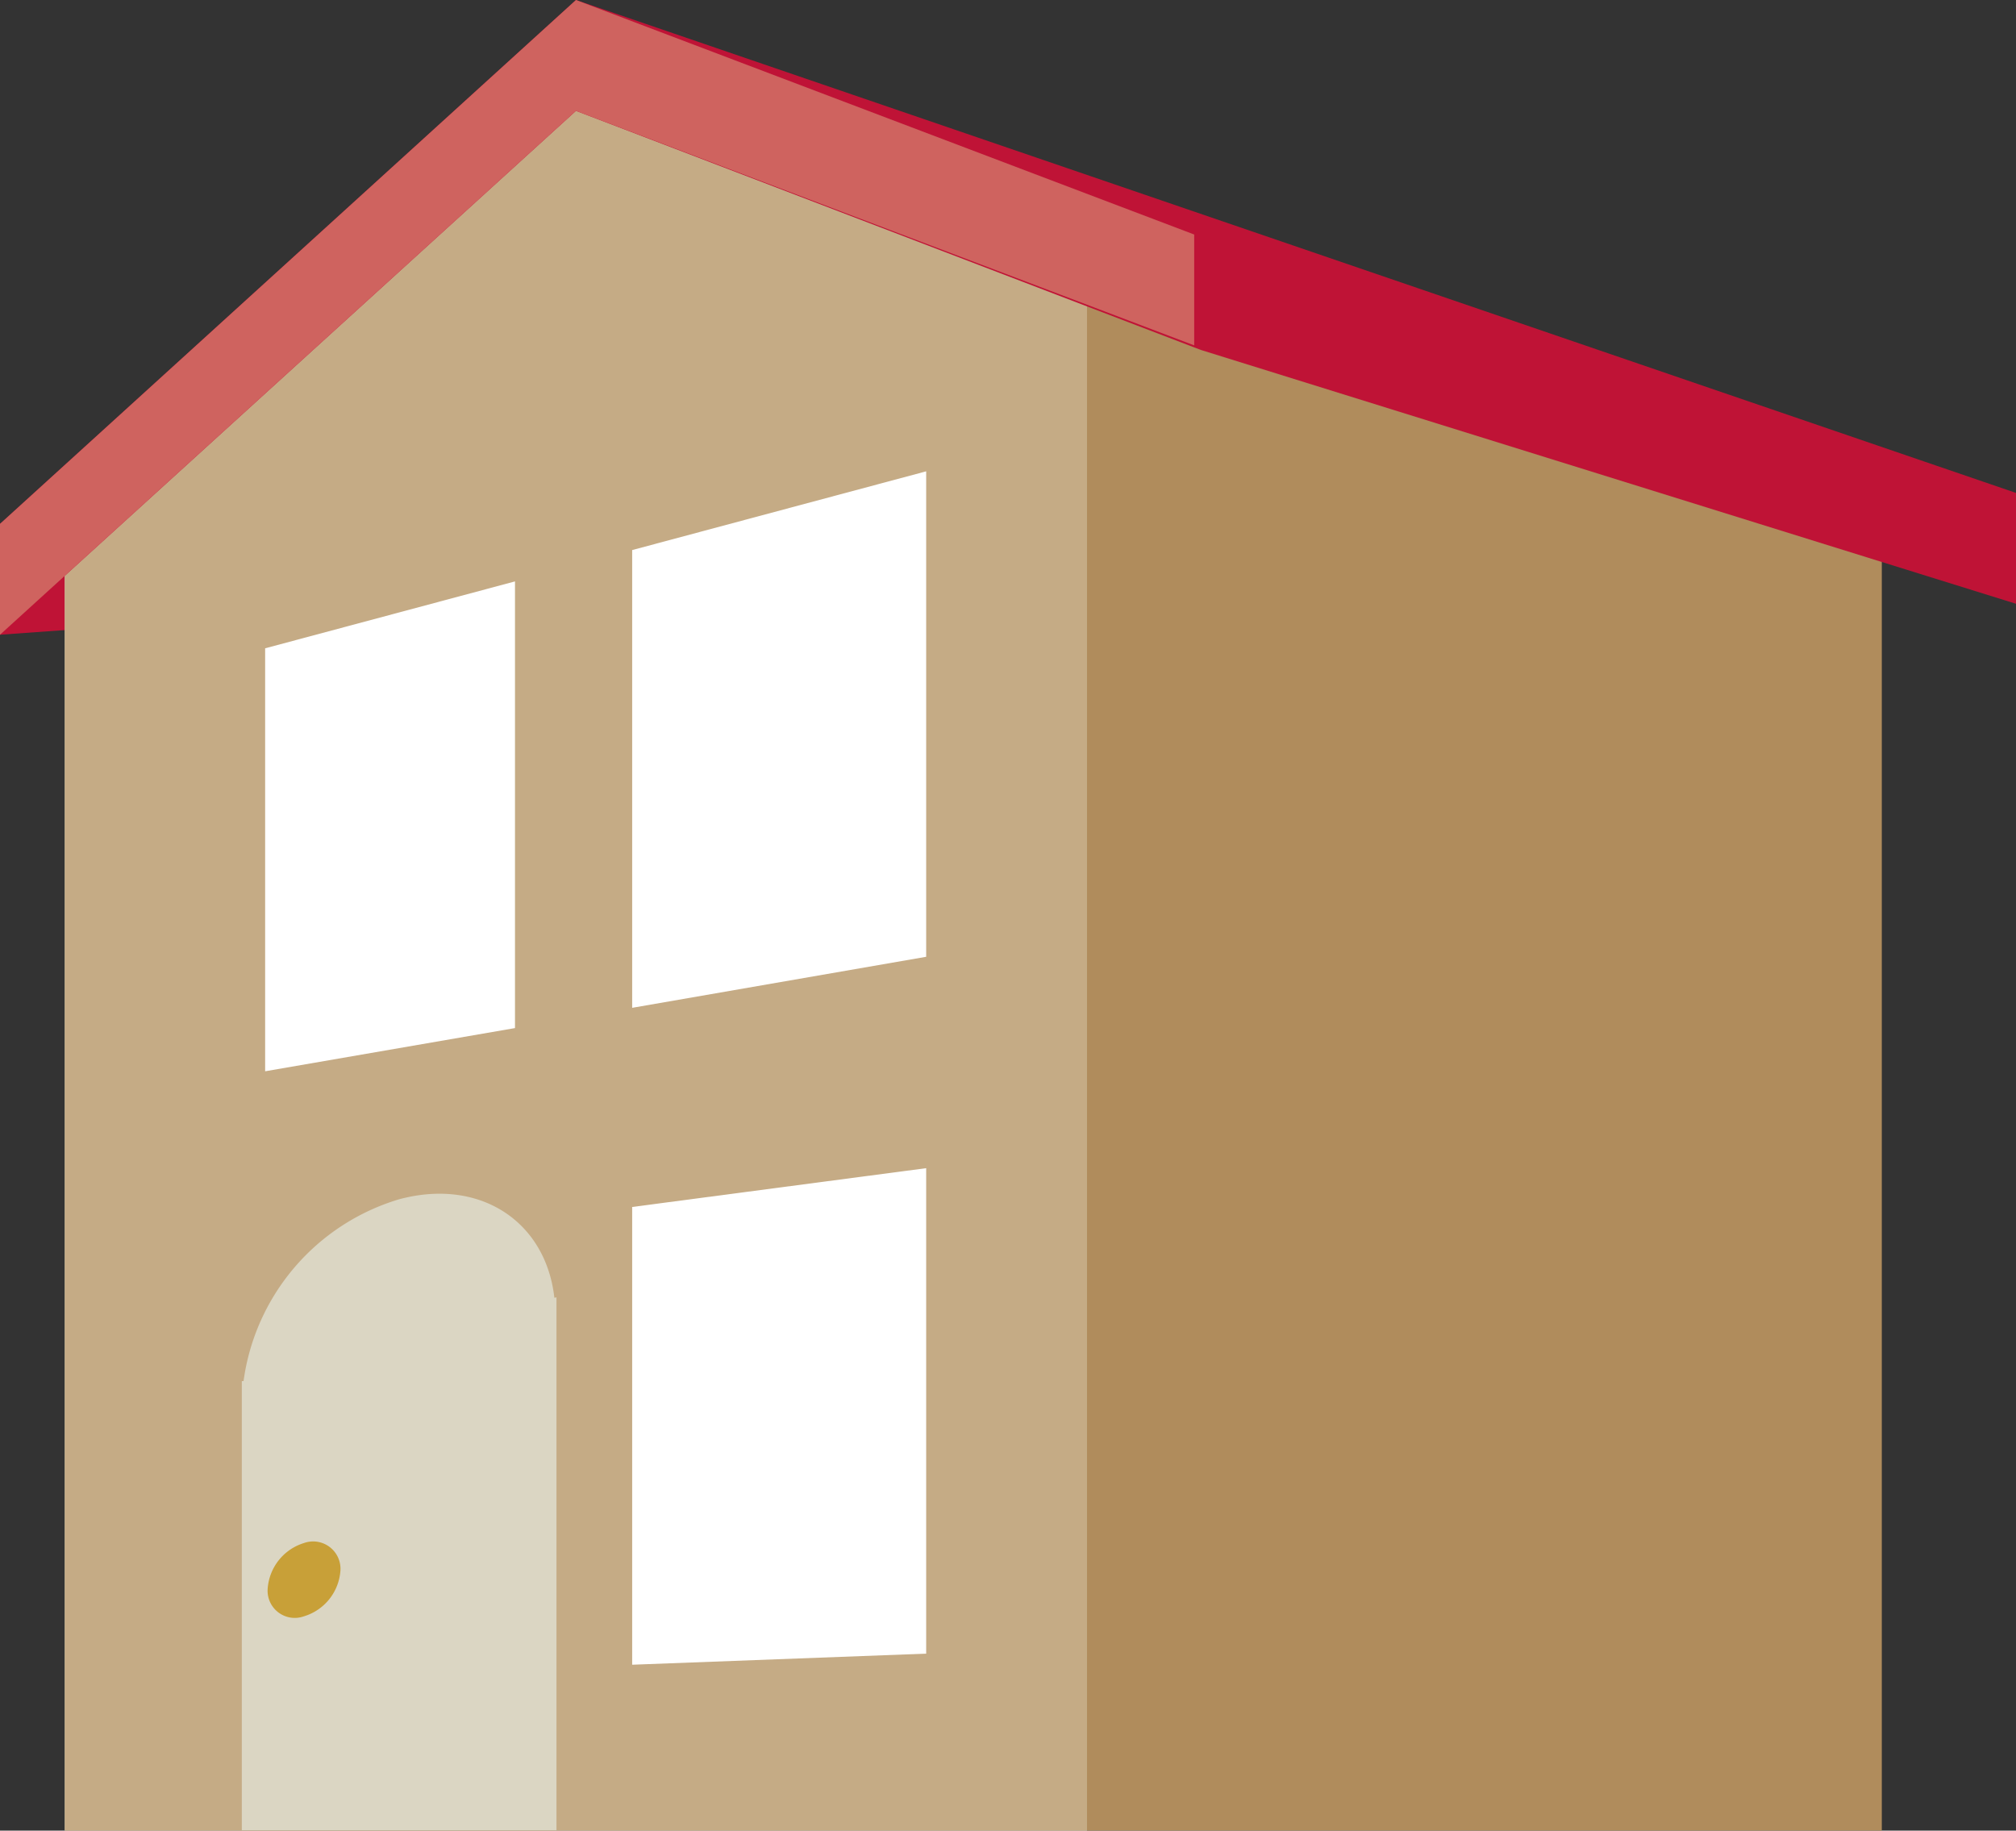
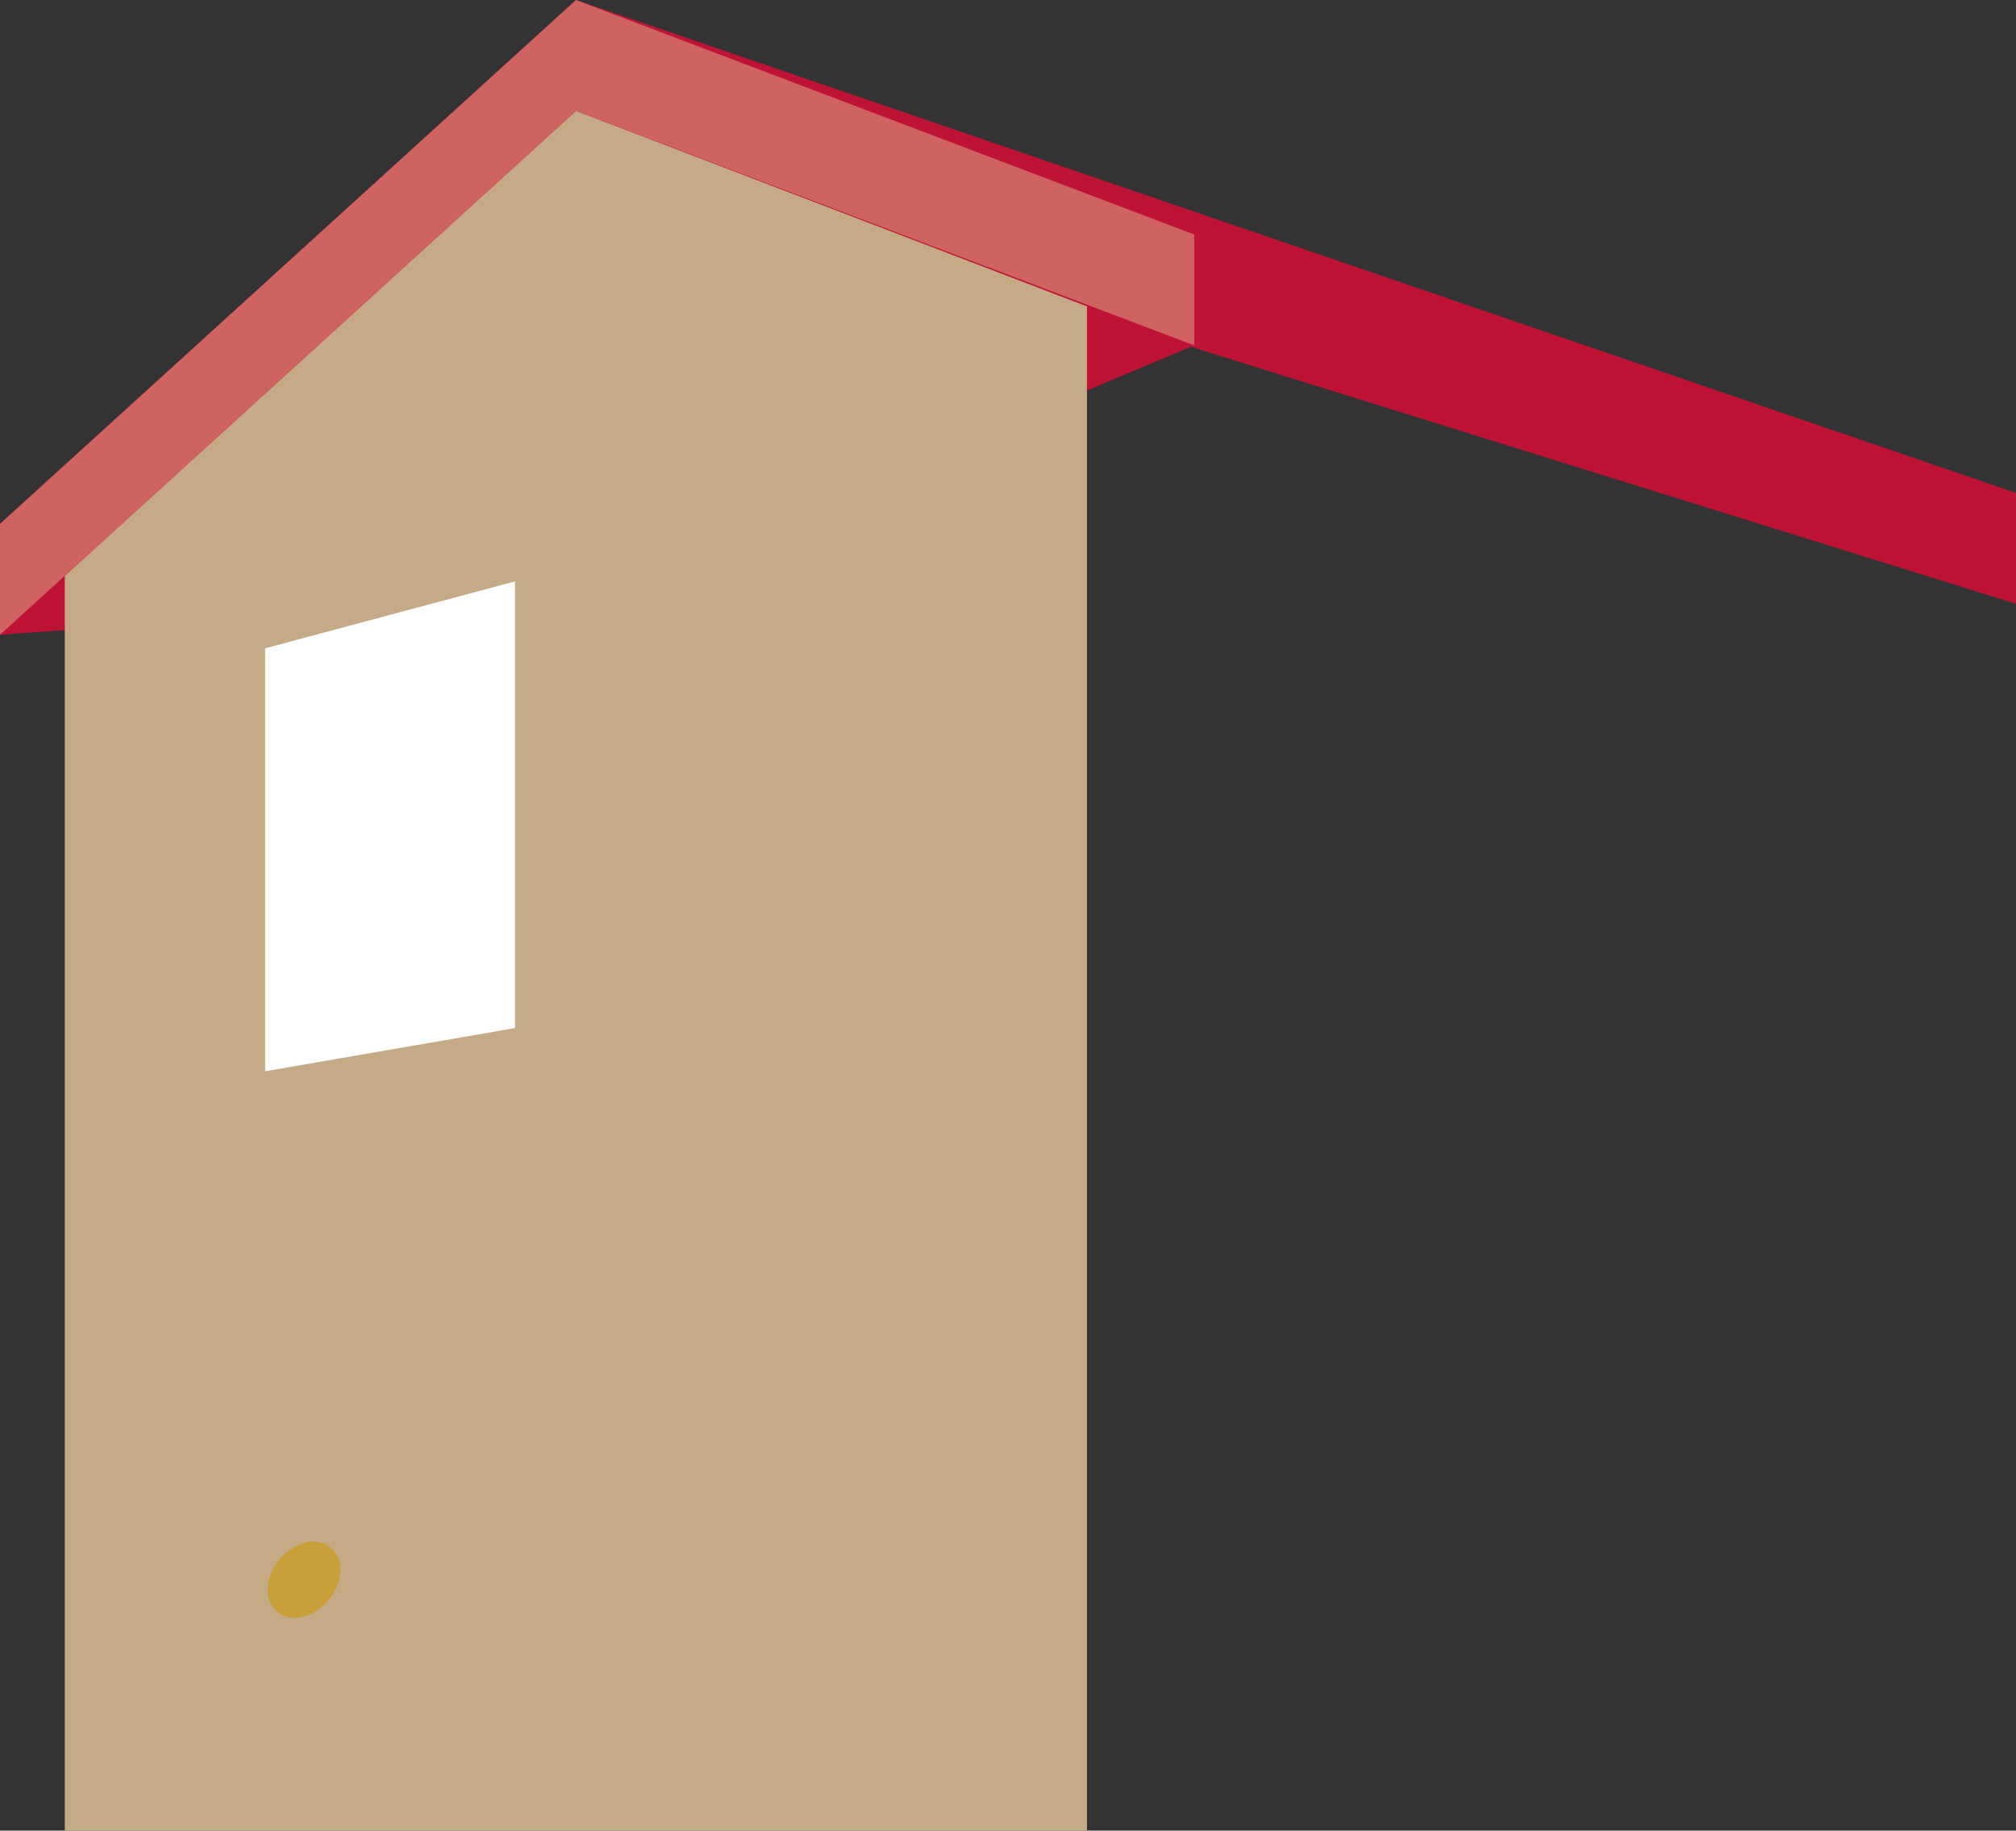
<svg xmlns="http://www.w3.org/2000/svg" viewBox="0 0 105.46 95.78">
  <rect x="0" y="0" width="105.46" height="95.78" fill="#333333" stroke="none" />
  <defs>
    <style>.cls-1{fill:#bf1336;}.cls-2{fill:#dbd6c3;}.cls-3{fill:#c5ab85;}.cls-4{fill:#b08c5c;}.cls-5{fill:#fff;}.cls-6{fill:#cf635f;}.cls-7{fill:#c8a038;}</style>
  </defs>
  <g id="レイヤー_2" data-name="レイヤー 2">
    <g id="main">
      <polygon class="cls-1" points="25.48 8.71 0 27.41 0 33.21 31.94 30.91 62.47 18.07 62.47 12.27 25.48 8.71" />
-       <polygon class="cls-2" points="30.13 4.28 3.39 28.6 3.39 95.78 56.86 95.78 56.86 14.28 30.13 4.28" />
      <polygon class="cls-3" points="30.13 4.28 3.39 28.6 3.39 95.78 56.86 95.78 56.86 14.28 30.13 4.28" />
-       <polygon class="cls-4" points="98.44 28.6 98.44 95.78 56.86 95.78 56.86 14.28 98.44 28.6" />
      <polygon class="cls-1" points="30.13 0 0 27.41 0 33.21 30.13 5.8 62.82 18.31 105.46 31.59 105.46 25.79 30.13 0" />
      <polygon class="cls-5" points="26.94 53.79 13.87 56.05 13.87 33.92 26.94 30.42 26.94 53.79" />
-       <polygon class="cls-5" points="48.45 50.06 33.07 52.73 33.07 28.78 48.45 24.66 48.45 50.06" />
-       <polygon class="cls-5" points="48.45 86.52 33.07 87.1 33.07 63.15 48.45 61.12 48.45 86.52" />
      <polygon class="cls-6" points="30.13 0 0 27.41 0 33.21 30.13 5.8 62.47 18.07 62.47 12.27 30.13 0" />
-       <path class="cls-2" d="M29,67.9c-.45-4-3.9-6.29-8.13-5.15a11.56,11.56,0,0,0-8.13,9.51l-.09,0v23.5H29.11V67.88Z" />
-       <path class="cls-7" d="M17.81,82.14a2.69,2.69,0,0,1-1.92,2.43A1.42,1.42,0,0,1,14,83.16a2.7,2.7,0,0,1,1.91-2.43A1.43,1.43,0,0,1,17.81,82.14Z" />
+       <path class="cls-7" d="M17.81,82.14a2.69,2.69,0,0,1-1.92,2.43A1.42,1.42,0,0,1,14,83.16a2.7,2.7,0,0,1,1.91-2.43A1.43,1.43,0,0,1,17.81,82.14" />
    </g>
  </g>
</svg>